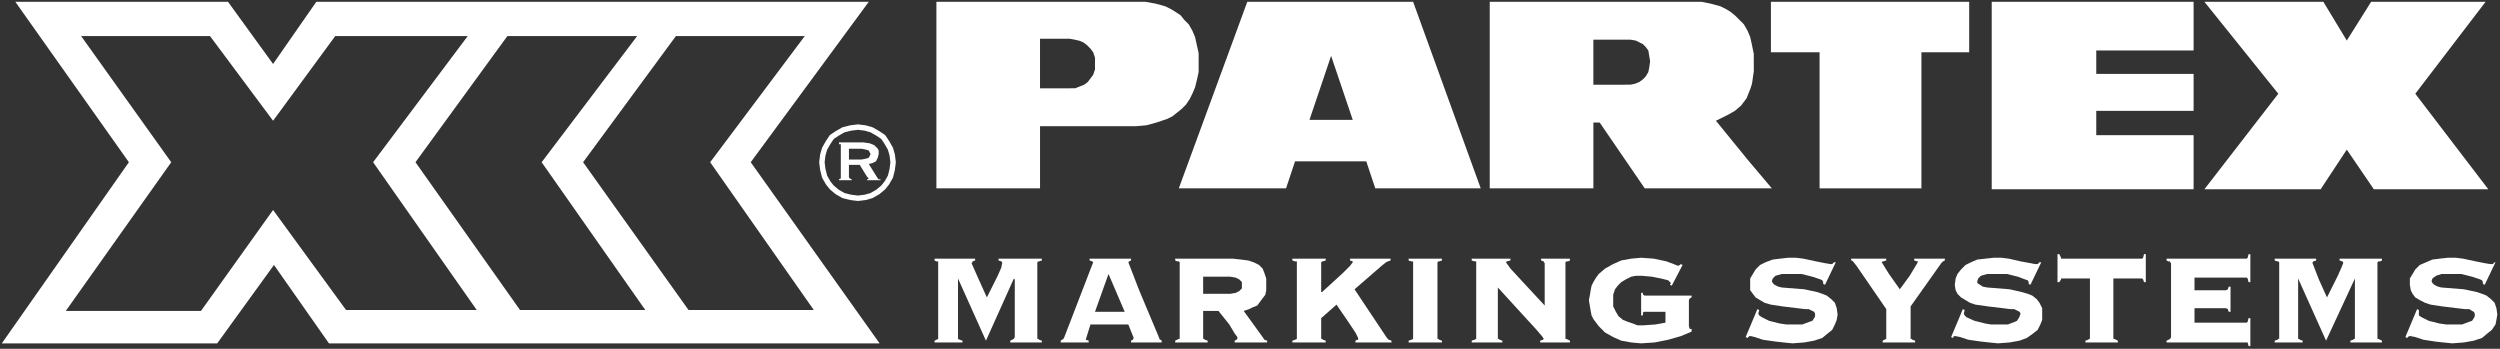
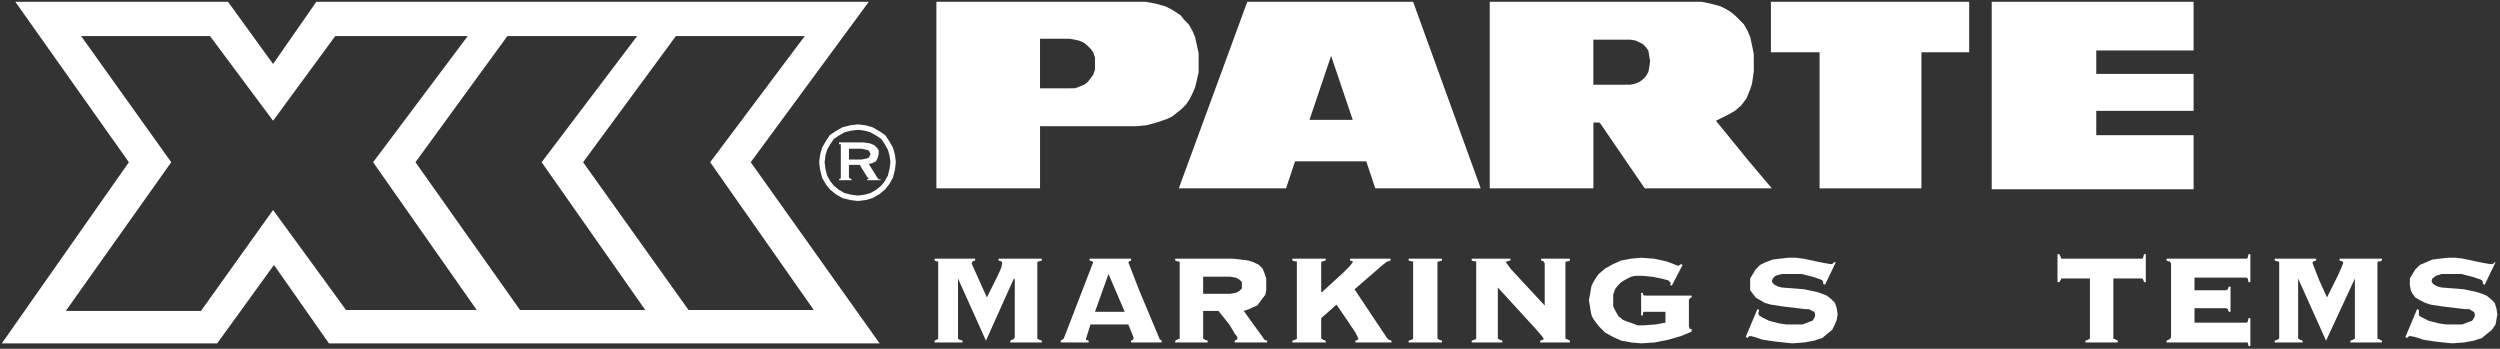
<svg xmlns="http://www.w3.org/2000/svg" viewBox="0 0 244.651 34.131" id="svg4201" height="34.131mm" width="244.651mm" version="1.0">
  <rect x="0" y="0" width="244.651" height="34.131" fill="#333333" stroke="none" />
  <defs id="defs4203">
    <pattern y="0" x="0" height="6" width="6" patternUnits="userSpaceOnUse" id="WMFhbasepattern" />
  </defs>
  <path id="path4206" d="m 98.866,33.514 0,-0.176 0,0 0.177,-0.088 0.176,-0.088 0,0 0.088,-0.176 0,-5.644 -0.088,-0.088 -2.734,6.085 -2.734,-6.085 0,0 0,5.733 0,0 0,0.176 0,0 0.176,0.088 0.265,0.088 0,0.176 -2.734,0 0,-0.176 0,0 0.177,-0.088 0.176,-0.088 0,0 0,-0.176 0,-7.232 0,0 0,-0.088 0,-0.088 -0.176,0 -0.177,-0.088 0,-0.176 3.969,0 0,0.176 0,0 -0.264,0.088 0,0.088 -0.088,0.088 0,0 0.706,1.587 0.794,1.764 0,0 1.058,-2.117 0.353,-0.794 0.088,-0.441 0,0 0,-0.088 -0.088,-0.088 -0.265,-0.088 0,-0.176 4.233,0 0,0.176 0,0 -0.265,0.088 -0.088,0 -0.088,0.088 0,0.088 0,7.232 0,0 0,0.176 0.088,0 0.088,0.088 0.265,0.088 0,0.176 -3.087,0 z" style="fill:#ffffff;fill-opacity:1;fill-rule:nonzero;stroke:none" />
  <path id="path4208" d="m 106.715,31.75 0,0 -0.441,1.411 0,0 0,0.088 0.265,0.088 0,0.176 -2.734,0 0,-0.176 0,0 0.265,-0.176 0.088,-0.176 0,0 2.822,-7.32 0,0 -0.088,-0.088 0,0 -0.265,-0.088 0,-0.176 4.057,0 0,0.176 0,0 -0.177,0.088 -0.088,0.088 0,0 1.058,2.734 1.852,4.41 0,0 0.177,0.441 0.088,0 0.088,0.088 0,0.176 -2.998,0 0,-0.176 0,0 0.176,-0.088 0.088,-0.176 0,0 -0.529,-1.323 -3.704,0 z m 0.441,-1.235 2.91,0 -1.587,-3.704 -1.323,3.704 z" style="fill:#ffffff;fill-opacity:1;fill-rule:nonzero;stroke:none" />
  <path id="path4210" d="m 117.74,32.985 0,0 0,0.176 0.088,0 0.088,0.088 0.265,0.088 0,0.176 -3.175,0 0,-0.176 0,0 0.176,-0.088 0.176,-0.088 0.088,0 0,-0.176 0,-7.232 0,0 0,-0.088 -0.088,-0.088 -0.176,0 -0.176,-0.088 0,-0.176 5.644,0 0,0 0.794,0.088 0.706,0.088 0.529,0.176 0.529,0.265 0.353,0.353 0.177,0.441 0.176,0.529 0,0.617 0,0 0,0.529 -0.088,0.441 -0.265,0.353 -0.264,0.353 -0.264,0.353 -0.441,0.176 -0.353,0.177 -0.529,0.176 1.852,2.558 0,0 0.177,0.264 0.264,0.088 0,0.176 -3.175,0 0,-0.176 0,0 0.176,-0.088 0.088,-0.088 0,-0.176 0,0 -0.264,-0.353 -0.529,-0.882 -1.058,-1.323 -1.499,0 0,2.558 z m 0,-4.233 2.646,0 0,0 0.529,-0.088 0.353,-0.176 0.264,-0.265 0,-0.353 0,0 0,-0.265 -0.264,-0.265 -0.353,-0.176 -0.529,-0.088 -2.646,0 0,1.676 z" style="fill:#ffffff;fill-opacity:1;fill-rule:nonzero;stroke:none" />
  <path id="path4212" d="m 132.644,33.514 0,-0.176 0,0 0.176,-0.088 0.088,0 0,-0.176 0,0 -0.265,-0.529 -0.706,-1.058 -1.146,-1.676 -1.499,1.323 0,1.852 0,0 0,0.176 0.088,0 0.088,0.088 0.265,0.088 0,0.176 -3.263,0 0,-0.176 0,0 0.264,-0.088 0.177,-0.088 0,0 0,-0.176 0,-7.232 0,0 0,-0.088 0,-0.088 -0.177,0 -0.264,-0.088 0,-0.176 3.263,0 0,0.176 0,0 -0.265,0.088 -0.088,0 -0.088,0.088 0,0.088 0,2.822 0.088,0 0,0 2.028,-1.852 0.706,-0.706 0.264,-0.353 0,0 0,-0.088 0,0 -0.264,-0.088 0,-0.176 3.969,0 0,0.176 0,0 -0.265,0.088 -0.176,0.088 -0.441,0.353 -2.646,2.293 3.175,4.763 0,0 0.176,0.176 0.265,0.088 0,0.176 -3.528,0 z" style="fill:#ffffff;fill-opacity:1;fill-rule:nonzero;stroke:none" />
  <path id="path4214" d="m 137.848,33.514 0,-0.176 0,0 0.264,-0.088 0.176,-0.088 0,0 0,-0.176 0,-7.232 0,0 0,-0.088 0,-0.088 -0.176,0 -0.264,-0.088 0,-0.176 3.263,0 0,0.176 0,0 -0.265,0.088 -0.088,0 -0.088,0.088 0,0.088 0,7.232 0,0 0,0.176 0.088,0 0.088,0.088 0.265,0.088 0,0.176 -3.263,0 z" style="fill:#ffffff;fill-opacity:1;fill-rule:nonzero;stroke:none" />
  <path id="path4216" d="m 144.462,25.753 0,0 0,-0.088 0,-0.088 -0.176,0 -0.265,-0.088 0,-0.176 3.792,0 0,0.176 0,0 -0.353,0.088 -0.088,0.088 0,0 0.441,0.617 1.058,1.147 2.293,2.47 0,-4.145 0,0 -0.088,-0.088 0,-0.088 -0.264,-0.088 0,-0.176 2.822,0 0,0.176 0,0 -0.176,0.088 -0.176,0 -0.088,0.088 0,0.088 0,7.232 0,0 0,0.176 0.088,0 0.176,0.088 0.176,0.088 0,0.176 -2.911,0 0,-0.176 0,0 0.265,-0.088 0.088,-0.088 0,0 -0.176,-0.265 -0.529,-0.617 -3.792,-4.145 0,4.851 0,0 0,0.176 0.088,0 0.088,0.088 0.265,0.088 0,0.176 -2.999,0 0,-0.176 0,0 0.265,-0.088 0.176,-0.088 0,0 0,-0.176 0,-7.232 z" style="fill:#ffffff;fill-opacity:1;fill-rule:nonzero;stroke:none" />
  <path id="path4218" d="m 162.983,30.515 -2.029,0 0,0 -0.088,0 -0.088,0.088 0,0.264 -0.177,0 0,-2.205 0.177,0 0,0 0,0.177 0.176,0.088 4.586,0 0,0.176 0,0 -0.176,0.088 -0.088,0.176 0,2.558 0,0 0.088,0.264 0,0 0.088,0 0.088,0 0,0.265 0,0 -1.058,0.441 -1.234,0.353 -1.323,0.265 -1.323,0.088 0,0 -0.97,-0.088 -0.97,-0.176 -0.794,-0.353 -0.794,-0.441 -0.617,-0.617 -0.264,-0.353 -0.265,-0.353 -0.176,-0.353 -0.088,-0.441 -0.088,-0.529 -0.088,-0.529 0,0 0.088,-0.441 0.088,-0.529 0.088,-0.441 0.176,-0.353 0.265,-0.441 0.264,-0.353 0.617,-0.529 0.794,-0.441 0.794,-0.353 0.97,-0.176 0.97,-0.088 0,0 1.235,0.088 1.234,0.265 0,0 0.706,0.265 0.441,0.176 0,0 0.176,-0.088 0.088,-0.088 0.177,0.088 -1.058,2.028 -0.177,-0.088 0,0 0.088,-0.176 0,0 -0.088,-0.088 -0.176,-0.176 -0.706,-0.176 -0.882,-0.176 -0.97,-0.088 0,0 -0.617,0 -0.441,0.088 -0.529,0.265 -0.441,0.265 -0.353,0.353 -0.265,0.353 -0.176,0.529 0,0.617 0,0 0,0.529 0.264,0.529 0.265,0.441 0.441,0.353 0.441,0.176 0.529,0.177 0.441,0.176 0.529,0 0,0 1.234,-0.088 0.97,-0.176 0,-1.058 z" style="fill:#ffffff;fill-opacity:1;fill-rule:nonzero;stroke:none" />
  <path id="path4220" d="m 171.979,30.251 0.176,0.088 0,0 -0.088,0.353 0,0 0.088,0.176 0.265,0.176 0.706,0.353 1.058,0.265 0.617,0.088 0.617,0 0,0 0.97,0 0.706,-0.265 0.265,-0.088 0.176,-0.265 0.088,-0.176 0,-0.265 0,0 -0.088,-0.176 -0.176,-0.088 -0.353,-0.176 -0.353,0 -2.205,-0.265 -1.147,-0.176 -0.617,-0.176 -0.441,-0.265 -0.441,-0.264 -0.265,-0.353 -0.264,-0.353 0,-0.529 0,0 0,-0.617 0.264,-0.441 0.265,-0.441 0.441,-0.441 0.529,-0.265 0.706,-0.265 0.706,-0.088 0.794,-0.088 0,0 0.794,0 0.706,0.088 1.235,0.265 0.882,0.176 0.529,0.088 0,0 0.176,0 0.177,-0.176 0.176,0 -1.058,2.205 -0.176,-0.088 0,-0.176 0,0 -0.088,-0.176 -0.176,-0.088 -0.794,-0.265 -1.058,-0.265 -1.147,0 0,0 -0.794,0 -0.617,0.176 -0.264,0.265 -0.088,0.265 0,0 0.088,0.176 0.176,0.176 0.353,0.176 0.353,0.088 2.205,0.176 1.235,0.265 0.529,0.176 0.441,0.176 0.441,0.353 0.353,0.353 0.176,0.529 0.088,0.617 0,0 -0.088,0.529 -0.176,0.441 -0.265,0.529 -0.441,0.353 -0.529,0.441 -0.794,0.264 -0.97,0.176 -1.147,0.088 0,0 -0.882,-0.088 -0.794,-0.088 -1.235,-0.177 -0.794,-0.264 -0.353,-0.088 0,0 -0.177,0 -0.176,0.177 -0.177,-0.088 1.147,-2.734 z" style="fill:#ffffff;fill-opacity:1;fill-rule:nonzero;stroke:none" />
-   <path id="path4222" d="m 187.325,25.312 2.999,0 0,0.176 0,0 -0.176,0.088 -0.176,0.176 -2.999,4.233 0,2.999 0,0 0,0.176 0.088,0 0.088,0.088 0.264,0.088 0,0.176 -3.175,0 0,-0.176 0,0 0.177,-0.088 0.176,-0.088 0,0 0,-0.176 0,-2.734 -2.91,-4.233 0,0 -0.353,-0.441 -0.088,-0.088 -0.088,0 0,-0.176 3.439,0 0,0.176 0,0 -0.264,0.088 -0.088,0 -0.088,0.088 0,0 0.265,0.441 0.441,0.706 1.058,1.499 0,0 0.97,-1.323 0.529,-0.882 0.265,-0.441 0,0 0,-0.088 -0.088,0 -0.265,-0.088 0,-0.176 z" style="fill:#ffffff;fill-opacity:1;fill-rule:nonzero;stroke:none" />
-   <path id="path4224" d="m 192.087,30.251 0.176,0.088 0,0 -0.088,0.353 0,0 0.088,0.176 0.176,0.176 0.794,0.353 1.058,0.265 0.529,0.088 0.618,0 0,0 1.058,0 0.706,-0.265 0.176,-0.088 0.176,-0.265 0.088,-0.176 0.088,-0.265 0,0 -0.088,-0.176 -0.176,-0.088 -0.353,-0.176 -0.353,0 -2.205,-0.265 -1.235,-0.176 -0.529,-0.176 -0.441,-0.265 -0.441,-0.264 -0.353,-0.353 -0.176,-0.353 -0.088,-0.529 0,0 0.088,-0.617 0.176,-0.441 0.353,-0.441 0.441,-0.441 0.529,-0.265 0.617,-0.265 0.794,-0.088 0.794,-0.088 0,0 0.794,0 0.706,0.088 1.147,0.265 0.97,0.176 0.441,0.088 0,0 0.264,0 0.177,-0.176 0.176,0 -1.058,2.205 -0.176,-0.088 0,-0.176 0,0 -0.088,-0.176 -0.264,-0.088 -0.706,-0.265 -1.058,-0.265 -1.147,0 0,0 -0.794,0 -0.617,0.176 -0.264,0.265 -0.088,0.265 0,0 0,0.176 0.264,0.176 0.265,0.176 0.441,0.088 2.205,0.176 1.147,0.265 0.617,0.176 0.441,0.176 0.441,0.353 0.265,0.353 0.264,0.529 0,0.617 0,0 0,0.529 -0.176,0.441 -0.265,0.529 -0.441,0.353 -0.618,0.441 -0.706,0.264 -0.97,0.176 -1.147,0.088 0,0 -0.882,-0.088 -0.794,-0.088 -1.235,-0.177 -0.794,-0.264 -0.441,-0.088 0,0 -0.176,0 -0.088,0.177 -0.177,-0.088 1.147,-2.734 z" style="fill:#ffffff;fill-opacity:1;fill-rule:nonzero;stroke:none" />
  <path id="path4226" d="m 204.082,33.514 0,-0.176 0,0 0.264,-0.088 0.088,-0.088 0.088,0 0,-0.176 0,-5.733 -2.646,0 0,0 -0.176,0 0,0.088 -0.177,0.265 -0.176,0 0,-2.734 0.176,0 0,0 0.177,0.353 0,0.088 0.176,0 7.673,0 0,0 0.088,0 0.088,-0.088 0.088,-0.353 0.176,0 0,2.734 -0.176,0 0,0 -0.088,-0.265 -0.088,-0.088 -0.088,0 -2.734,0 0,5.733 0,0 0,0.176 0.088,0 0.176,0.088 0.176,0.088 0,0.176 -3.175,0 z" style="fill:#ffffff;fill-opacity:1;fill-rule:nonzero;stroke:none" />
  <path id="path4228" d="m 218.281,30.515 -0.177,0 0,0 -0.088,-0.264 -0.176,-0.088 -0.176,0 -2.91,0 0,1.411 5.027,0 0,0 0.088,0 0.088,-0.088 0.088,-0.353 0.176,0 0,2.734 -0.176,0 0,0 -0.088,-0.353 -0.176,0 -7.761,0 0,-0.176 0,0 0.176,-0.088 0.176,-0.088 0,0 0.088,-0.176 0,-7.232 0,0 -0.088,-0.088 0,-0.088 -0.176,0 -0.176,-0.088 0,-0.176 7.761,0 0,0 0.088,0 0.088,-0.088 0.088,-0.353 0.176,0 0,2.734 -0.176,0 0,0 -0.088,-0.353 -0.088,-0.088 -0.088,0 -5.027,0 0,1.235 2.91,0 0,0 0.176,0 0.176,-0.088 0.088,-0.264 0.177,0 0,2.469 z" style="fill:#ffffff;fill-opacity:1;fill-rule:nonzero;stroke:none" />
  <path id="path4230" d="m 230.011,33.514 0,-0.176 0,0 0.265,-0.088 0.088,-0.088 0.088,0 0,-0.176 0,-5.644 0,-0.088 -2.822,6.085 -2.734,-6.085 0,0 0,5.733 0,0 0,0.176 0.088,0 0.088,0.088 0.265,0.088 0,0.176 -2.734,0 0,-0.176 0,0 0.265,-0.088 0.088,-0.088 0.088,0 0,-0.176 0,-7.232 0,0 0,-0.088 -0.088,-0.088 -0.088,0 -0.265,-0.088 0,-0.176 4.057,0 0,0.176 0,0 -0.264,0.088 -0.088,0.088 0,0.088 0,0 0.617,1.587 0.794,1.764 0,0 1.058,-2.117 0.353,-0.794 0.176,-0.441 0,0 0,-0.088 -0.088,-0.088 -0.265,-0.088 0,-0.176 4.145,0 0,0.176 0,0 -0.177,0.088 -0.176,0 -0.088,0.088 0,0.088 0,7.232 0,0 0,0.176 0.088,0 0.176,0.088 0.177,0.088 0,0.176 -3.087,0 z" style="fill:#ffffff;fill-opacity:1;fill-rule:nonzero;stroke:none" />
  <path id="path4232" d="m 236.537,30.251 0.176,0.088 0,0 0,0.353 0,0 0,0.176 0.265,0.176 0.706,0.353 1.058,0.265 0.617,0.088 0.617,0 0,0 0.97,0 0.706,-0.265 0.265,-0.088 0.176,-0.265 0.088,-0.176 0,-0.265 0,0 -0.088,-0.176 -0.176,-0.088 -0.265,-0.176 -0.441,0 -2.205,-0.265 -1.147,-0.176 -0.529,-0.176 -0.529,-0.265 -0.441,-0.264 -0.265,-0.353 -0.176,-0.353 -0.088,-0.529 0,0 0,-0.617 0.264,-0.441 0.265,-0.441 0.441,-0.441 0.618,-0.265 0.618,-0.265 0.706,-0.088 0.794,-0.088 0,0 0.794,0 0.706,0.088 1.235,0.265 0.882,0.176 0.529,0.088 0,0 0.264,0 0.176,-0.176 0.088,0 -1.058,2.205 -0.176,-0.088 0,-0.176 0,0 -0.088,-0.176 -0.176,-0.088 -0.794,-0.265 -1.058,-0.265 -1.058,0 0,0 -0.882,0 -0.529,0.176 -0.353,0.265 -0.088,0.265 0,0 0.088,0.176 0.176,0.176 0.353,0.176 0.353,0.088 2.205,0.176 1.235,0.265 0.529,0.176 0.441,0.176 0.441,0.353 0.353,0.353 0.176,0.529 0.088,0.617 0,0 -0.088,0.529 -0.088,0.441 -0.353,0.529 -0.441,0.353 -0.529,0.441 -0.794,0.264 -0.97,0.176 -1.147,0.088 0,0 -0.882,-0.088 -0.794,-0.088 -1.147,-0.177 -0.794,-0.264 -0.441,-0.088 0,0 -0.177,0 -0.176,0.177 -0.177,-0.088 1.147,-2.734 z" style="fill:#ffffff;fill-opacity:1;fill-rule:nonzero;stroke:none" />
-   <path id="path4234" d="m 117.299,6.174 0,0 0,-0.97 -0.176,-0.794 -0.176,-0.794 -0.264,-0.617 -0.353,-0.617 -0.441,-0.441 -0.353,-0.441 -0.529,-0.353 -0.441,-0.265 -0.529,-0.265 -0.97,-0.265 -0.97,-0.176 -0.882,0 -19.579,0 0,18.256 10.142,0 0,-6.085 0,0 9.437,0 0,0 0.97,-0.088 0.97,-0.265 1.058,-0.353 0.529,-0.265 0.441,-0.353 0.441,-0.353 0.441,-0.441 0.353,-0.529 0.265,-0.529 0.264,-0.617 0.176,-0.706 0.176,-0.794 0,-0.882 0,0 z m -12.612,2.469 0,0 -2.911,0 0,-4.851 0,0 2.911,0 0,0 0.441,0.088 0.441,0.088 0.441,0.176 0.353,0.265 0.353,0.353 0.264,0.353 0.177,0.529 0,0.529 0,0 0,0.617 -0.177,0.529 -0.264,0.353 -0.264,0.353 -0.353,0.265 -0.441,0.176 -0.441,0.176 -0.529,0 0,0 z" style="fill:#ffffff;fill-opacity:1;fill-rule:nonzero;stroke:none" />
+   <path id="path4234" d="m 117.299,6.174 0,0 0,-0.97 -0.176,-0.794 -0.176,-0.794 -0.264,-0.617 -0.353,-0.617 -0.441,-0.441 -0.353,-0.441 -0.529,-0.353 -0.441,-0.265 -0.529,-0.265 -0.97,-0.265 -0.97,-0.176 -0.882,0 -19.579,0 0,18.256 10.142,0 0,-6.085 0,0 9.437,0 0,0 0.97,-0.088 0.97,-0.265 1.058,-0.353 0.529,-0.265 0.441,-0.353 0.441,-0.353 0.441,-0.441 0.353,-0.529 0.265,-0.529 0.264,-0.617 0.176,-0.706 0.176,-0.794 0,-0.882 0,0 m -12.612,2.469 0,0 -2.911,0 0,-4.851 0,0 2.911,0 0,0 0.441,0.088 0.441,0.088 0.441,0.176 0.353,0.265 0.353,0.353 0.264,0.353 0.177,0.529 0,0.529 0,0 0,0.617 -0.177,0.529 -0.264,0.353 -0.264,0.353 -0.353,0.265 -0.441,0.176 -0.441,0.176 -0.529,0 0,0 z" style="fill:#ffffff;fill-opacity:1;fill-rule:nonzero;stroke:none" />
  <path id="path4236" d="m 122.061,0.176 -6.703,18.256 10.495,0 0.882,-2.646 6.968,0 0.882,2.646 10.319,0 -6.615,-18.256 -16.228,0 z m 6.085,11.553 2.117,-6.262 2.117,6.262 -4.233,0 z" style="fill:#ffffff;fill-opacity:1;fill-rule:nonzero;stroke:none" />
  <path id="path4238" d="m 173.302,5.115 4.763,0 0,13.317 9.966,0 0,-13.317 4.674,0 0,-4.939 -19.403,0 0,4.939 z" style="fill:#ffffff;fill-opacity:1;fill-rule:nonzero;stroke:none" />
-   <path id="path4240" d="m 236.361,9.172 6.879,-8.996 -11.201,0 -2.381,3.792 -2.293,-3.792 -11.642,0 7.232,8.996 -7.232,9.349 11.377,0 2.558,-3.881 2.646,3.881 11.201,0 -7.144,-9.349 z" style="fill:#ffffff;fill-opacity:1;fill-rule:nonzero;stroke:none" />
  <path id="path4242" d="m 194.91,18.521 19.756,0 0,-5.292 -9.525,0 0,-2.381 9.525,0 0,-3.616 -9.525,0 0,-2.293 9.525,0 0,-4.763 -19.756,0 0,18.344 z" style="fill:#ffffff;fill-opacity:1;fill-rule:nonzero;stroke:none" />
  <path id="path4244" d="m 171.626,6.262 0,0 0,-0.97 -0.176,-0.882 -0.176,-0.794 -0.264,-0.617 -0.353,-0.617 -0.441,-0.441 -0.441,-0.441 -0.441,-0.353 -0.441,-0.265 -0.529,-0.265 -0.97,-0.265 -0.882,-0.176 -0.794,0 -19.932,0 0,18.256 10.143,0 0,-6.438 0.618,0 4.409,6.438 12.436,0 0,0 -2.381,-2.822 -3.087,-3.792 0,0 0.529,-0.265 0.706,-0.353 0.617,-0.353 0.618,-0.529 0.529,-0.706 0.353,-0.882 0.176,-0.529 0.088,-0.617 0.088,-0.617 0,-0.706 0,0 z m -12.612,2.028 0,0 -3.087,0 0,-4.41 0,0 3.087,0 0,0 0.529,0 0.529,0.088 0.353,0.176 0.353,0.176 0.264,0.265 0.264,0.353 0.088,0.529 0.088,0.529 0,0 -0.088,0.617 -0.088,0.441 -0.264,0.441 -0.264,0.265 -0.353,0.265 -0.441,0.176 -0.441,0.088 -0.529,0 0,0 z" style="fill:#ffffff;fill-opacity:1;fill-rule:nonzero;stroke:none" />
  <path id="path4246" d="m 82.109,13.935 2.381,0 0,0 0.617,0.088 0.441,0.176 0.176,0.176 0.176,0.176 0.088,0.176 0,0.353 0,0 -0.088,0.353 -0.176,0.353 -0.353,0.176 -0.353,0.088 0.882,1.411 0,0 0.088,0.088 0.176,0 0,0.088 -1.323,0 0,-0.088 0,0 0.088,0 0.088,-0.088 0,0 -0.176,-0.176 -0.706,-1.147 -1.058,0 0,1.235 0,0 0.088,0.088 0.176,0.088 0,0.088 -1.234,0 0,-0.088 0,0 0.176,-0.088 0,-0.088 0,-3.175 0,0 0,-0.088 -0.176,0 0,-0.176 z m 0.97,1.676 1.235,0 0,0 0.441,-0.088 0.265,-0.088 0.088,-0.176 0.088,-0.176 0,0 -0.088,-0.176 -0.088,-0.176 -0.265,-0.088 -0.441,-0.088 -1.235,0 0,1.058 z" style="fill:#ffffff;fill-opacity:1;fill-rule:nonzero;stroke:none" />
  <path id="path4248" d="m 87.401,15.875 0,0 -0.088,0.706 -0.176,0.706 -0.353,0.617 -0.353,0.441 -0.529,0.441 -0.617,0.353 -0.618,0.176 -0.706,0.088 0,0 -0.706,-0.088 -0.706,-0.176 -0.618,-0.353 -0.529,-0.441 -0.353,-0.441 -0.353,-0.617 -0.177,-0.706 -0.088,-0.706 0,0 0.088,-0.706 0.177,-0.617 0.353,-0.617 0.353,-0.529 0.529,-0.353 0.618,-0.353 0.706,-0.176 0.706,-0.088 0,0 0.706,0.088 0.618,0.176 0.617,0.353 0.529,0.353 0.353,0.529 0.353,0.617 0.176,0.617 0.088,0.706 0,0 z" style="fill:none;stroke:#ffffff;stroke-width:0.529px;stroke-linecap:round;stroke-linejoin:round;stroke-miterlimit:4;stroke-dasharray:none;stroke-opacity:1" />
  <path id="path4250" d="M 85.019,0.176 73.466,15.875 l 12.612,17.727 0,0 -53.887,0 -5.38,-7.673 -5.556,7.673 -21.078,0 L 12.612,15.875 1.499,0.176 l 20.814,0 4.41,6.085 4.233,-6.085 54.063,0 z m -39.246,3.351 -12.965,0 -6.085,8.29 -6.174,-8.29 -12.612,0 L 16.757,15.875 6.438,30.427 l 13.229,0 7.056,-9.878 7.144,9.79 12.788,0 L 36.512,15.875 45.773,3.528 Z m 20.373,0 L 57.062,15.875 l 10.319,14.464 12.259,0 L 69.497,15.875 78.757,3.528 l -12.612,0 z m -16.492,0 -8.996,12.347 10.231,14.464 12.259,0 L 53.005,15.875 62.354,3.528 l -12.7,0 z" style="fill:#ffffff;fill-opacity:1;fill-rule:nonzero;stroke:none" />
  <path id="path4252" d="M 85.019,0.176 73.466,15.875 l 12.612,17.727 0,0 -53.887,0 -5.38,-7.673 -5.556,7.673 -21.078,0 L 12.612,15.875 1.499,0.176 l 20.814,0 4.41,6.085 4.233,-6.085 54.063,0" style="fill:none;stroke:none" />
</svg>